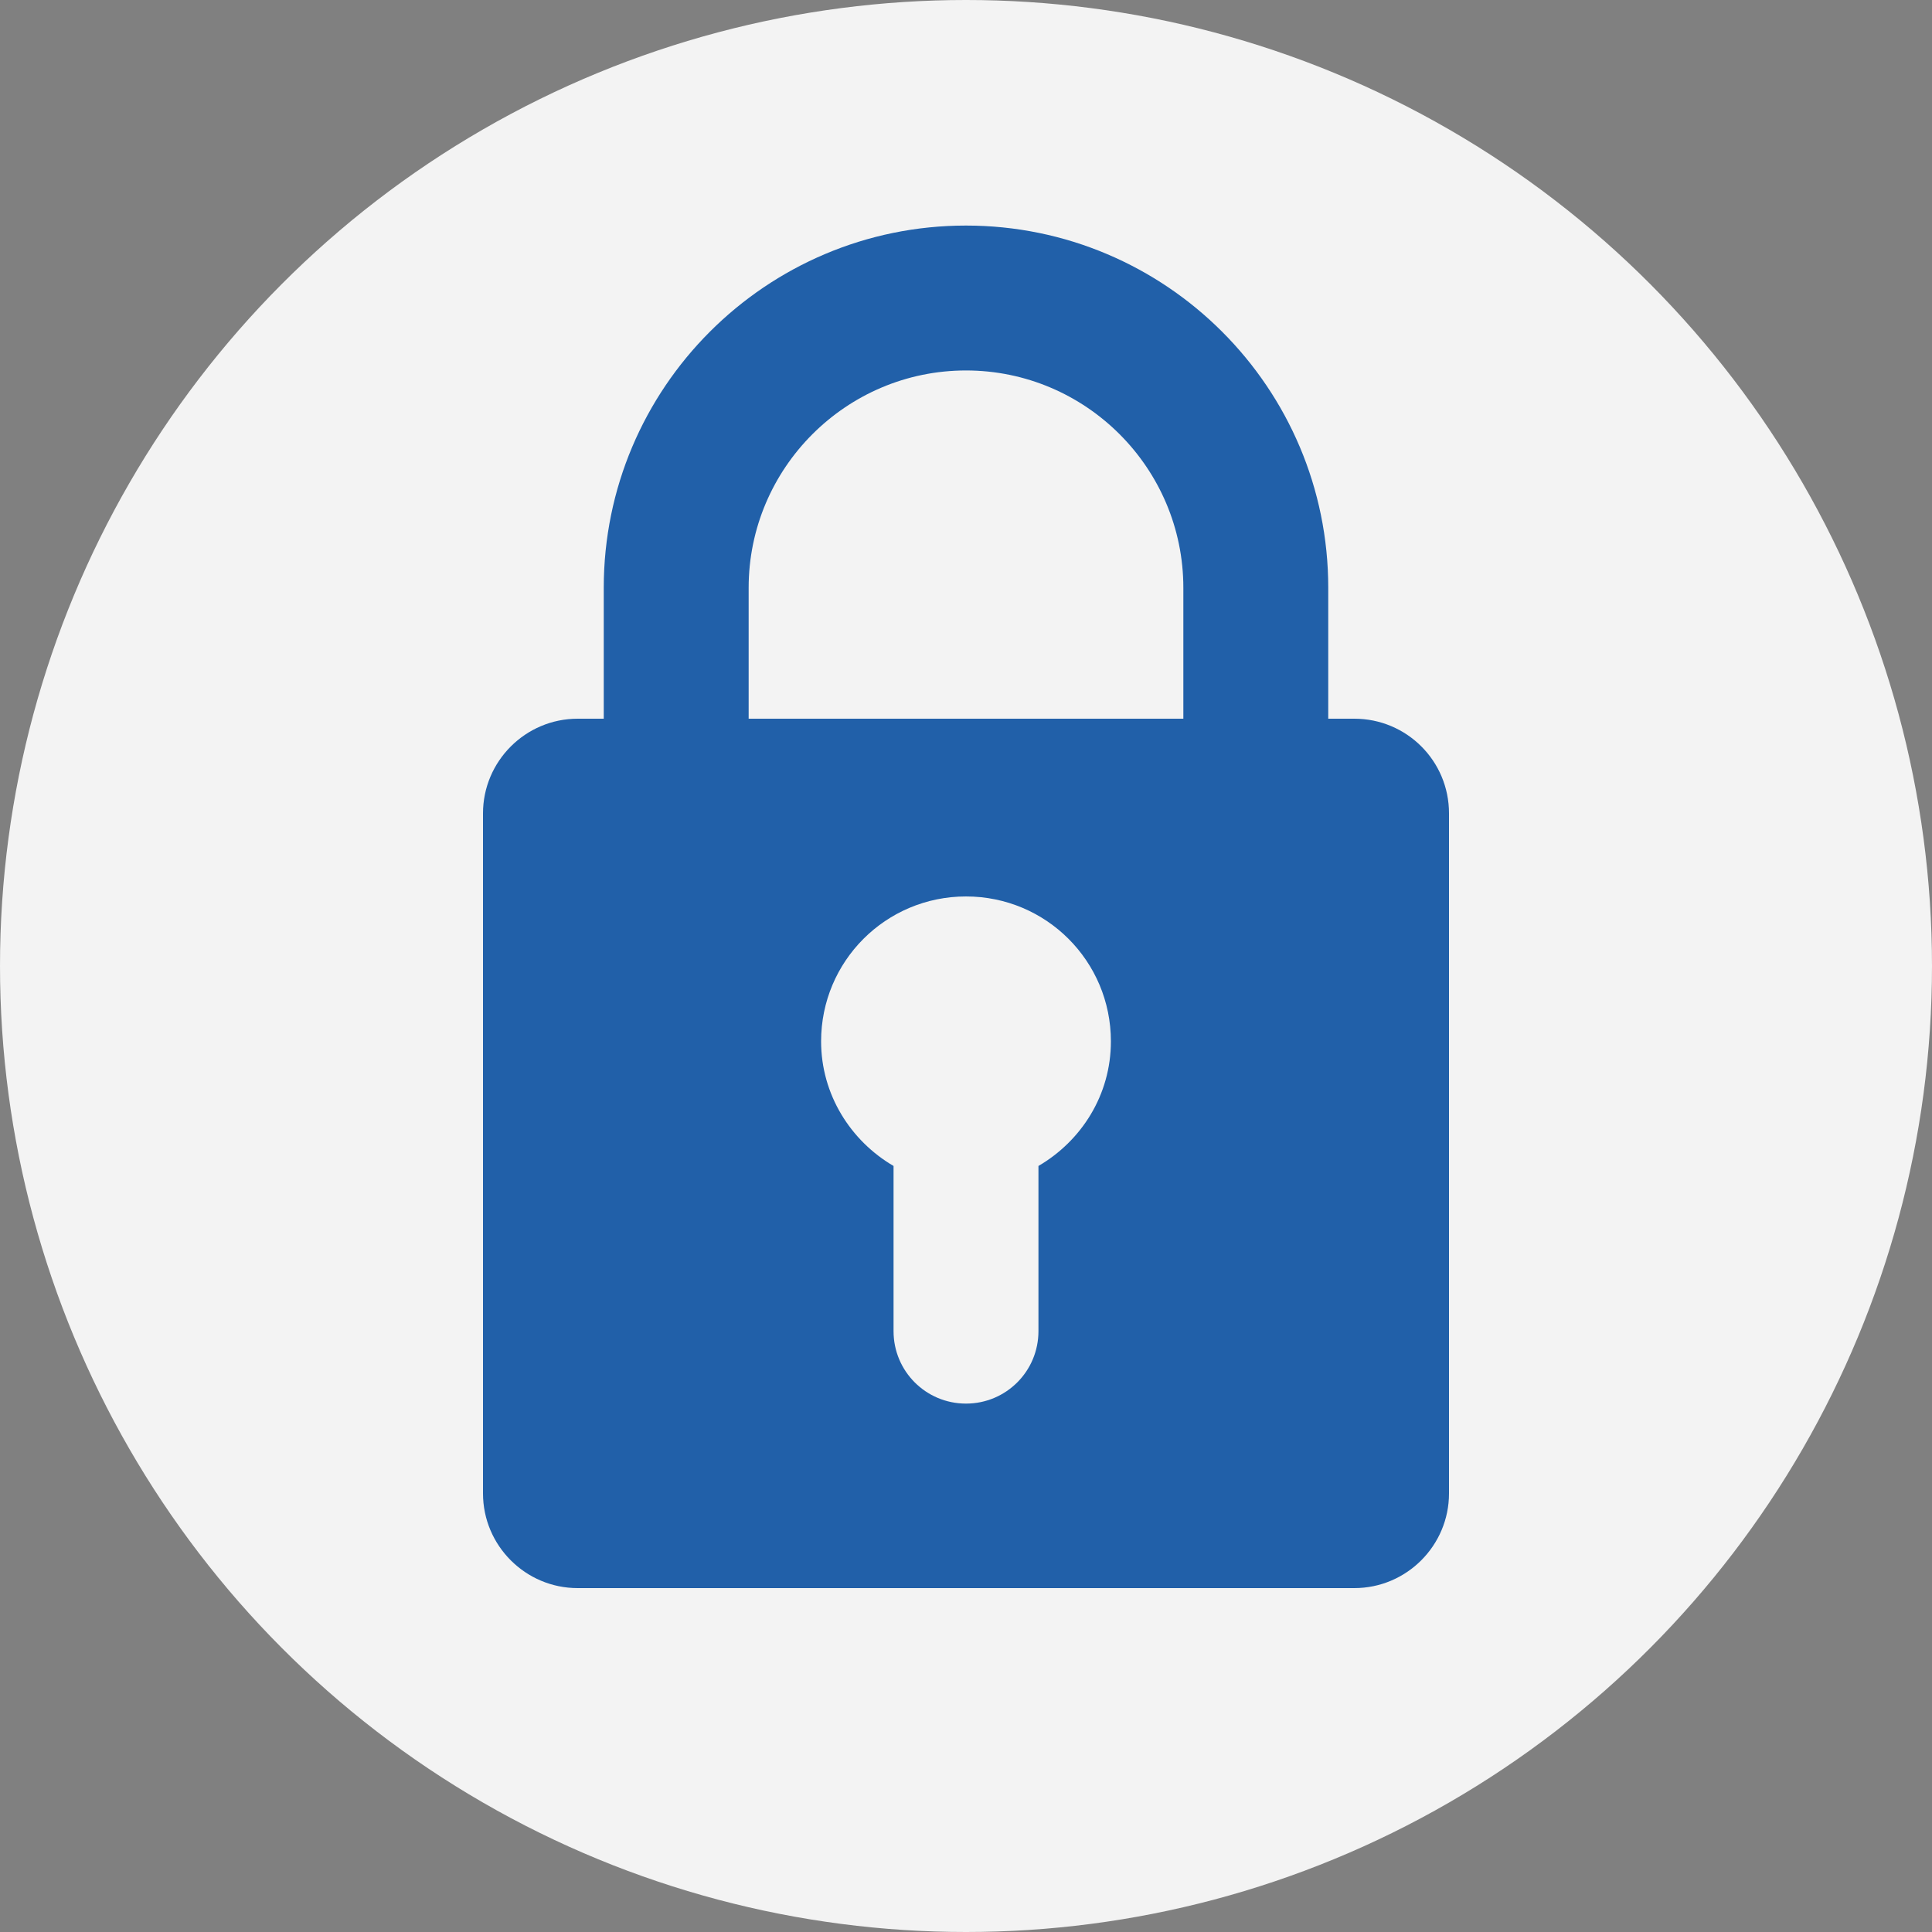
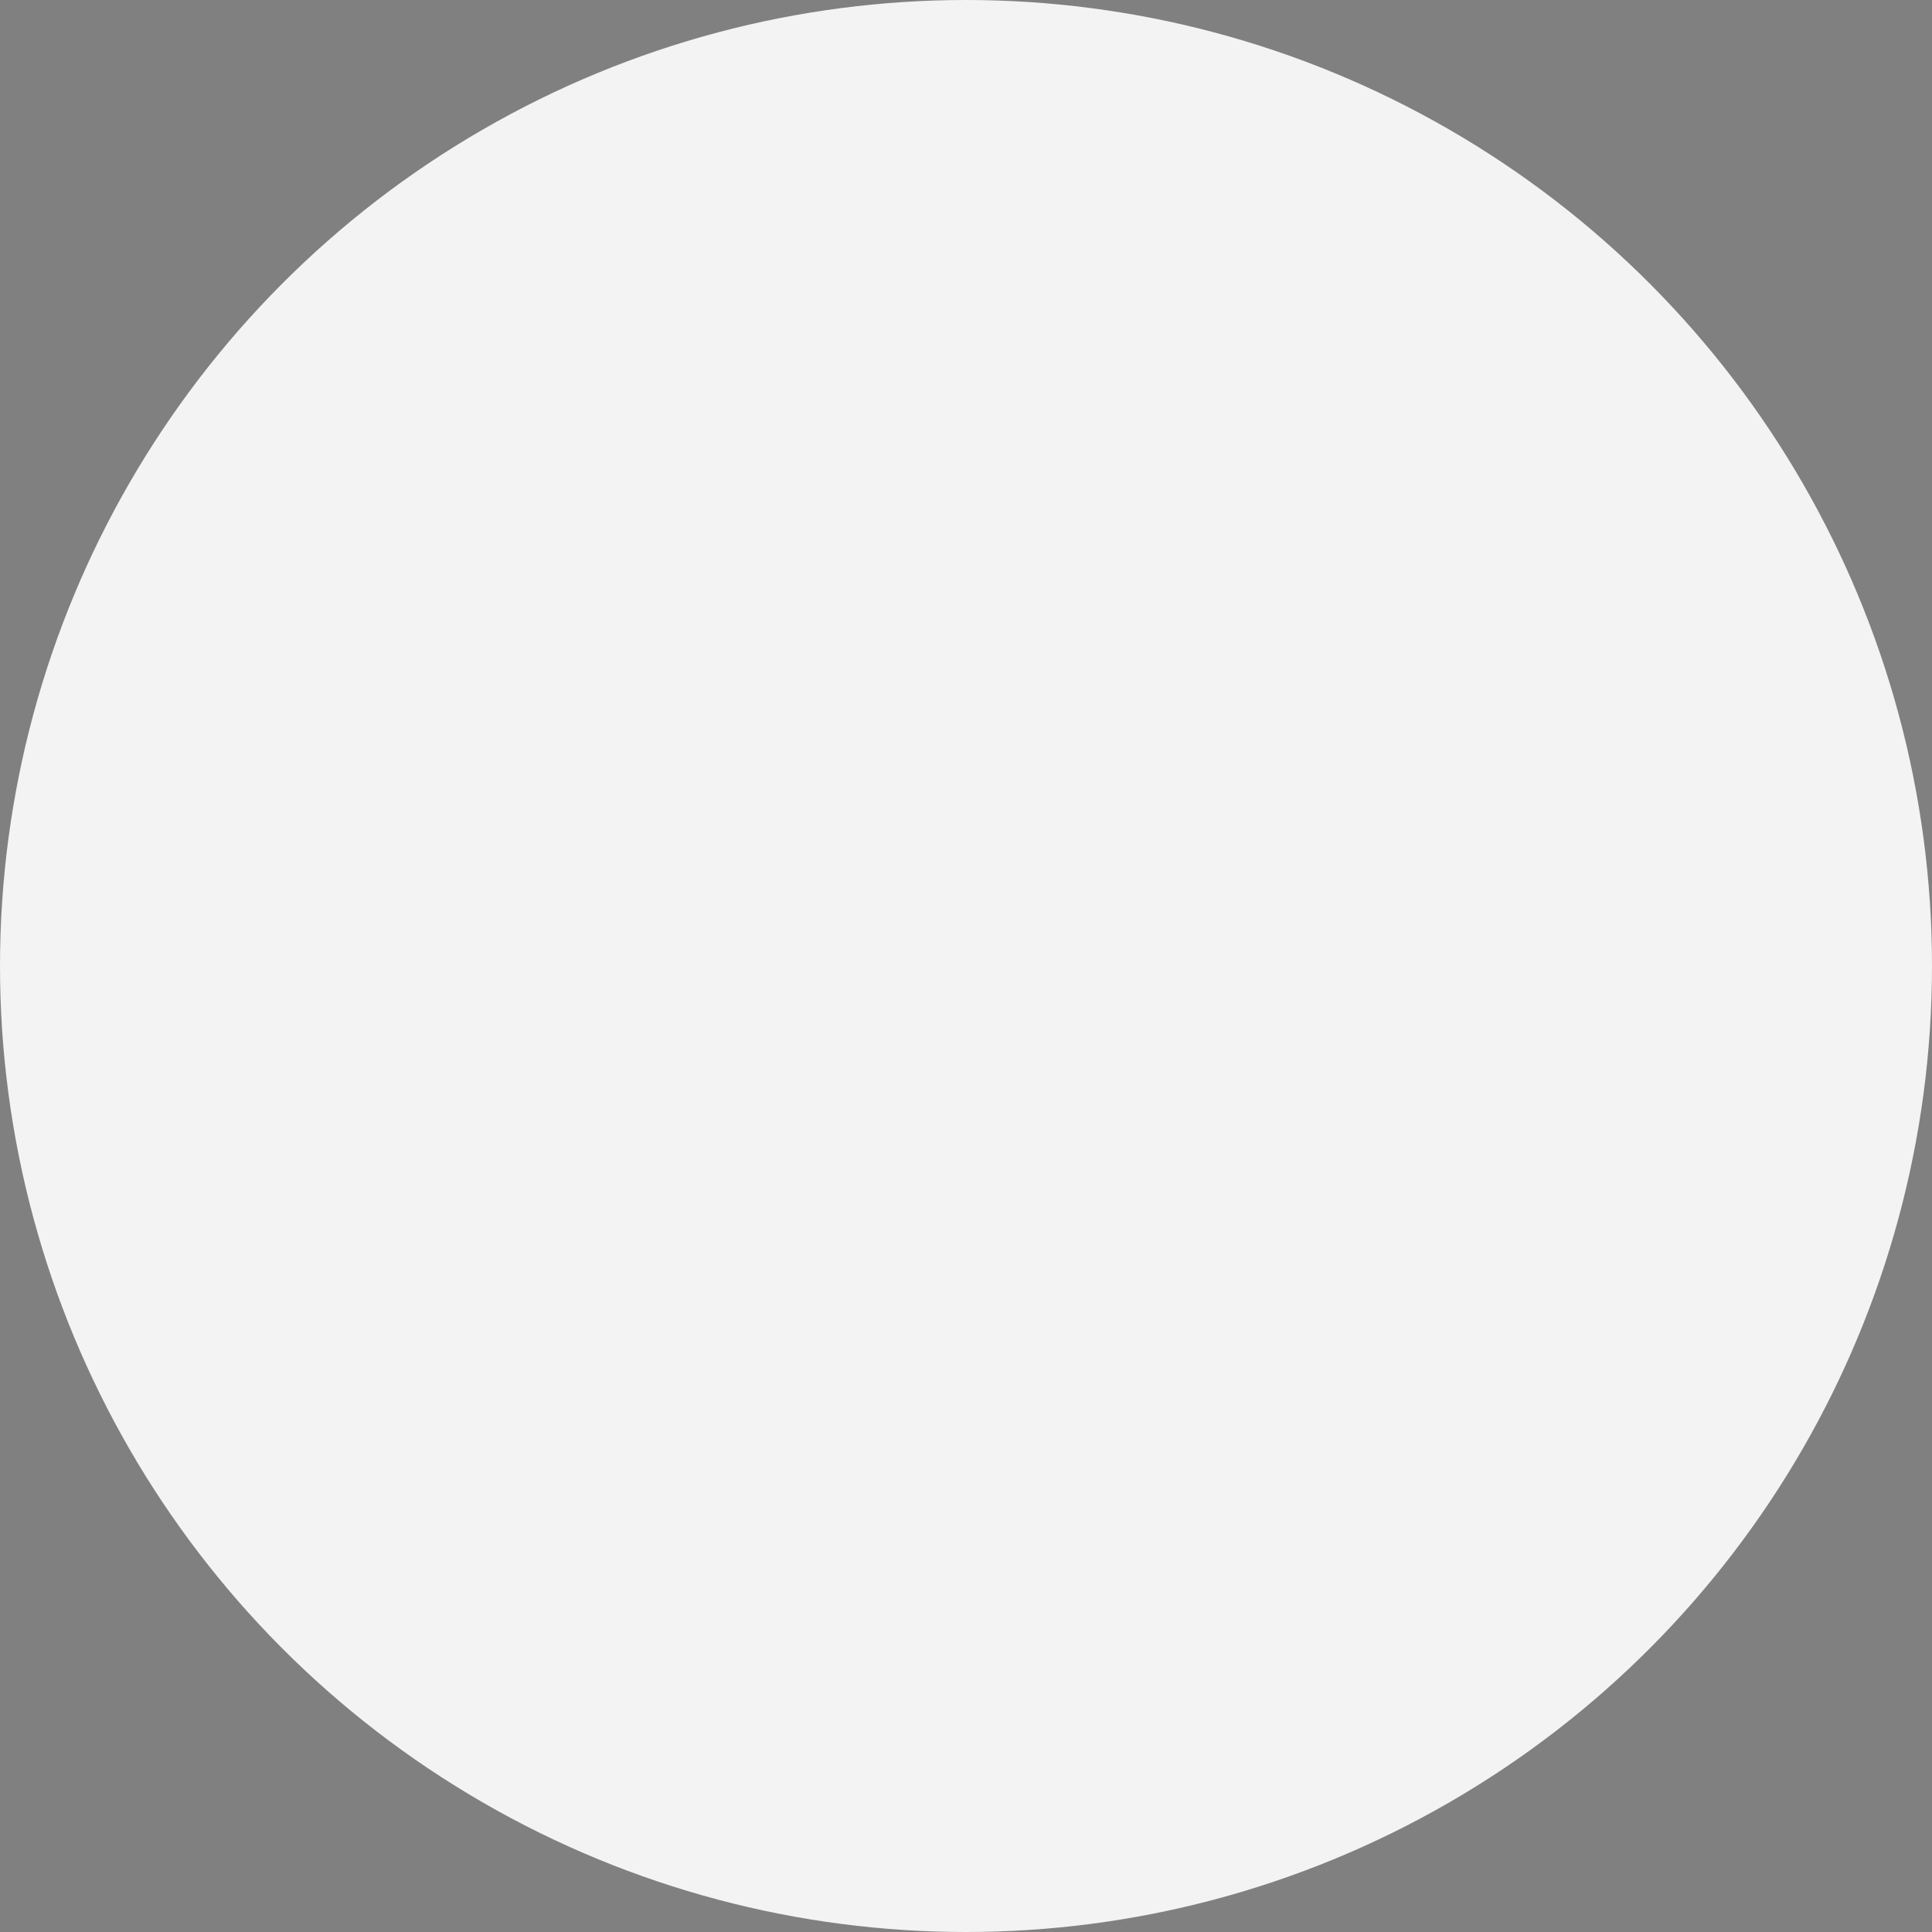
<svg xmlns="http://www.w3.org/2000/svg" version="1.1" id="レイヤー_1" x="0px" y="0px" viewBox="0 0 40 40" style="enable-background:new 0 0 40 40;" xml:space="preserve">
  <rect x="0" y="0" width="40" height="40" fill="#808080" stroke="none" />
  <style type="text/css">
	.st0{opacity:0.9;fill:#FFFFFF;}
	.st1{opacity:0.9;fill:#0A50A1;}
</style>
  <circle class="st0" cx="20" cy="20" r="20" />
-   <path class="st1" d="M28.04,14.88H27.5v-2.71c0-4.14-3.36-7.5-7.5-7.5c-4.14,0-7.5,3.36-7.5,7.5v2.71h-0.54  c-1.08,0-1.96,0.88-1.96,1.96v14.08c0,1.08,0.88,1.96,1.96,1.96h16.08c1.08,0,1.96-0.88,1.96-1.96V16.84  C30,15.75,29.12,14.88,28.04,14.88z M21.5,24.14v3.42c0,0.83-0.67,1.5-1.5,1.5s-1.5-0.67-1.5-1.5v-3.42  c-0.89-0.52-1.5-1.48-1.5-2.58c0-1.66,1.34-3,3-3s3,1.34,3,3C23,22.67,22.39,23.62,21.5,24.14z M24.5,14.88h-9v-2.71  c0-2.48,2.02-4.5,4.5-4.5c2.48,0,4.5,2.02,4.5,4.5V14.88z" />
</svg>